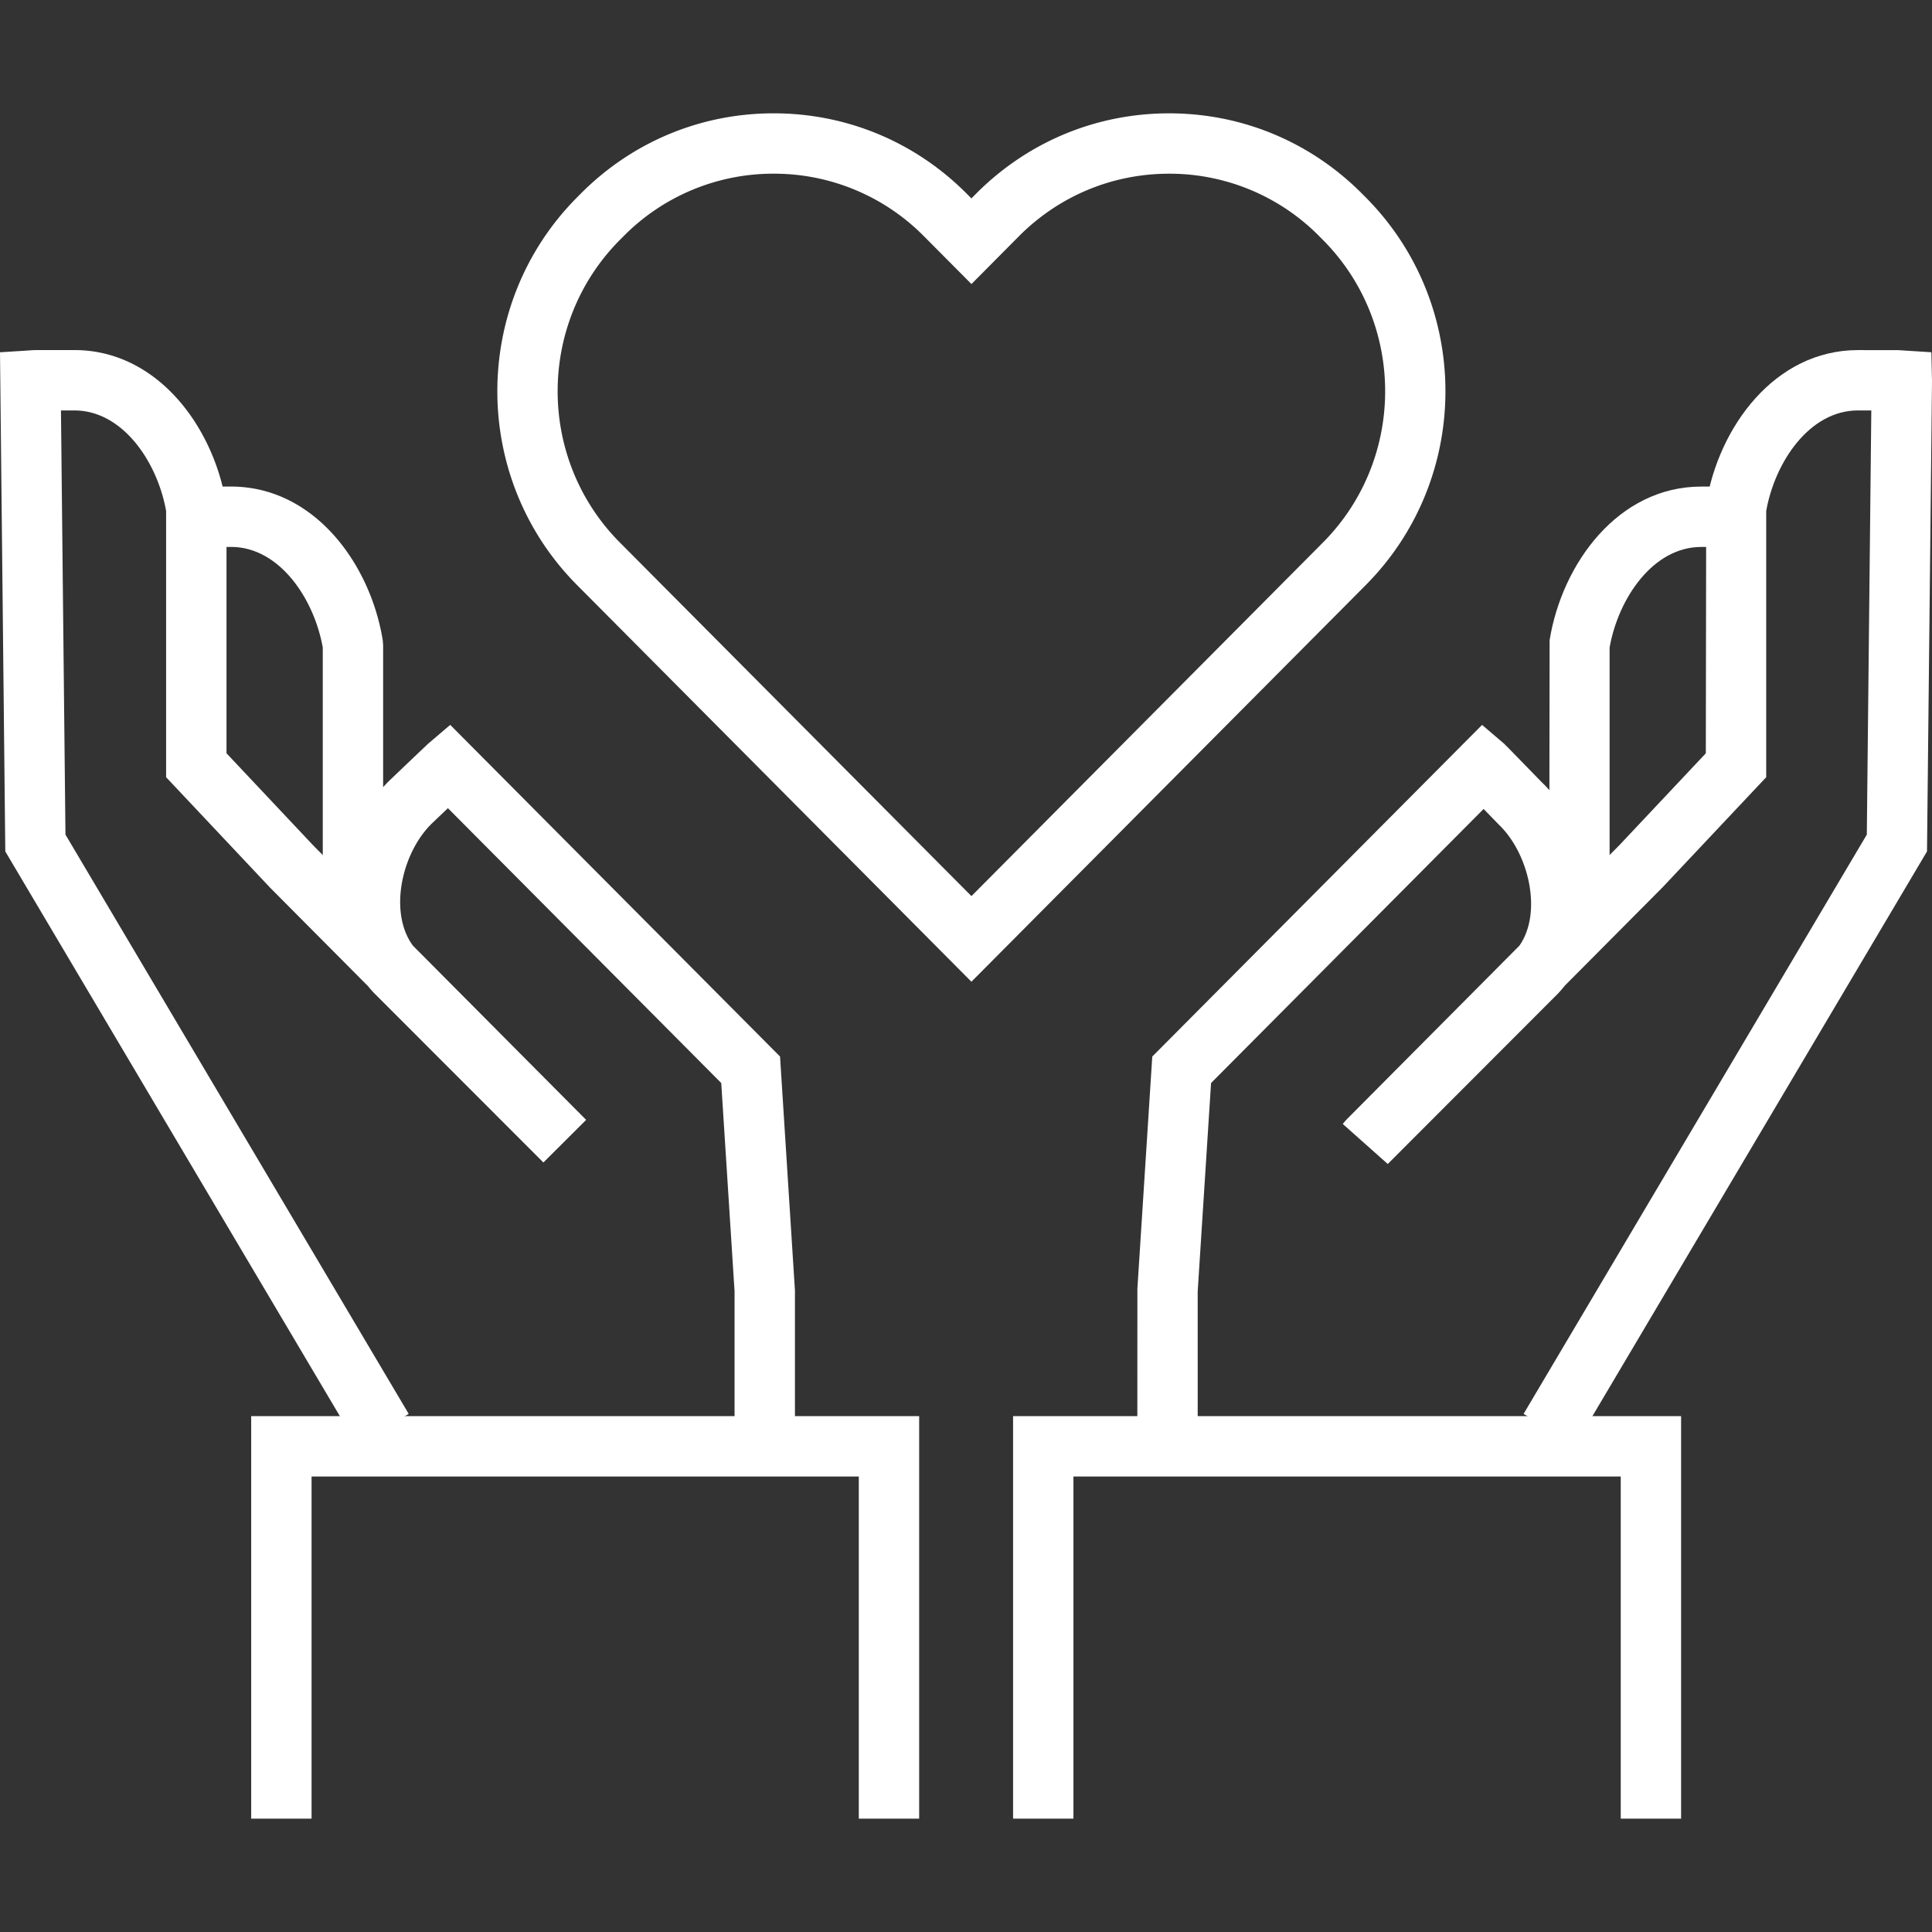
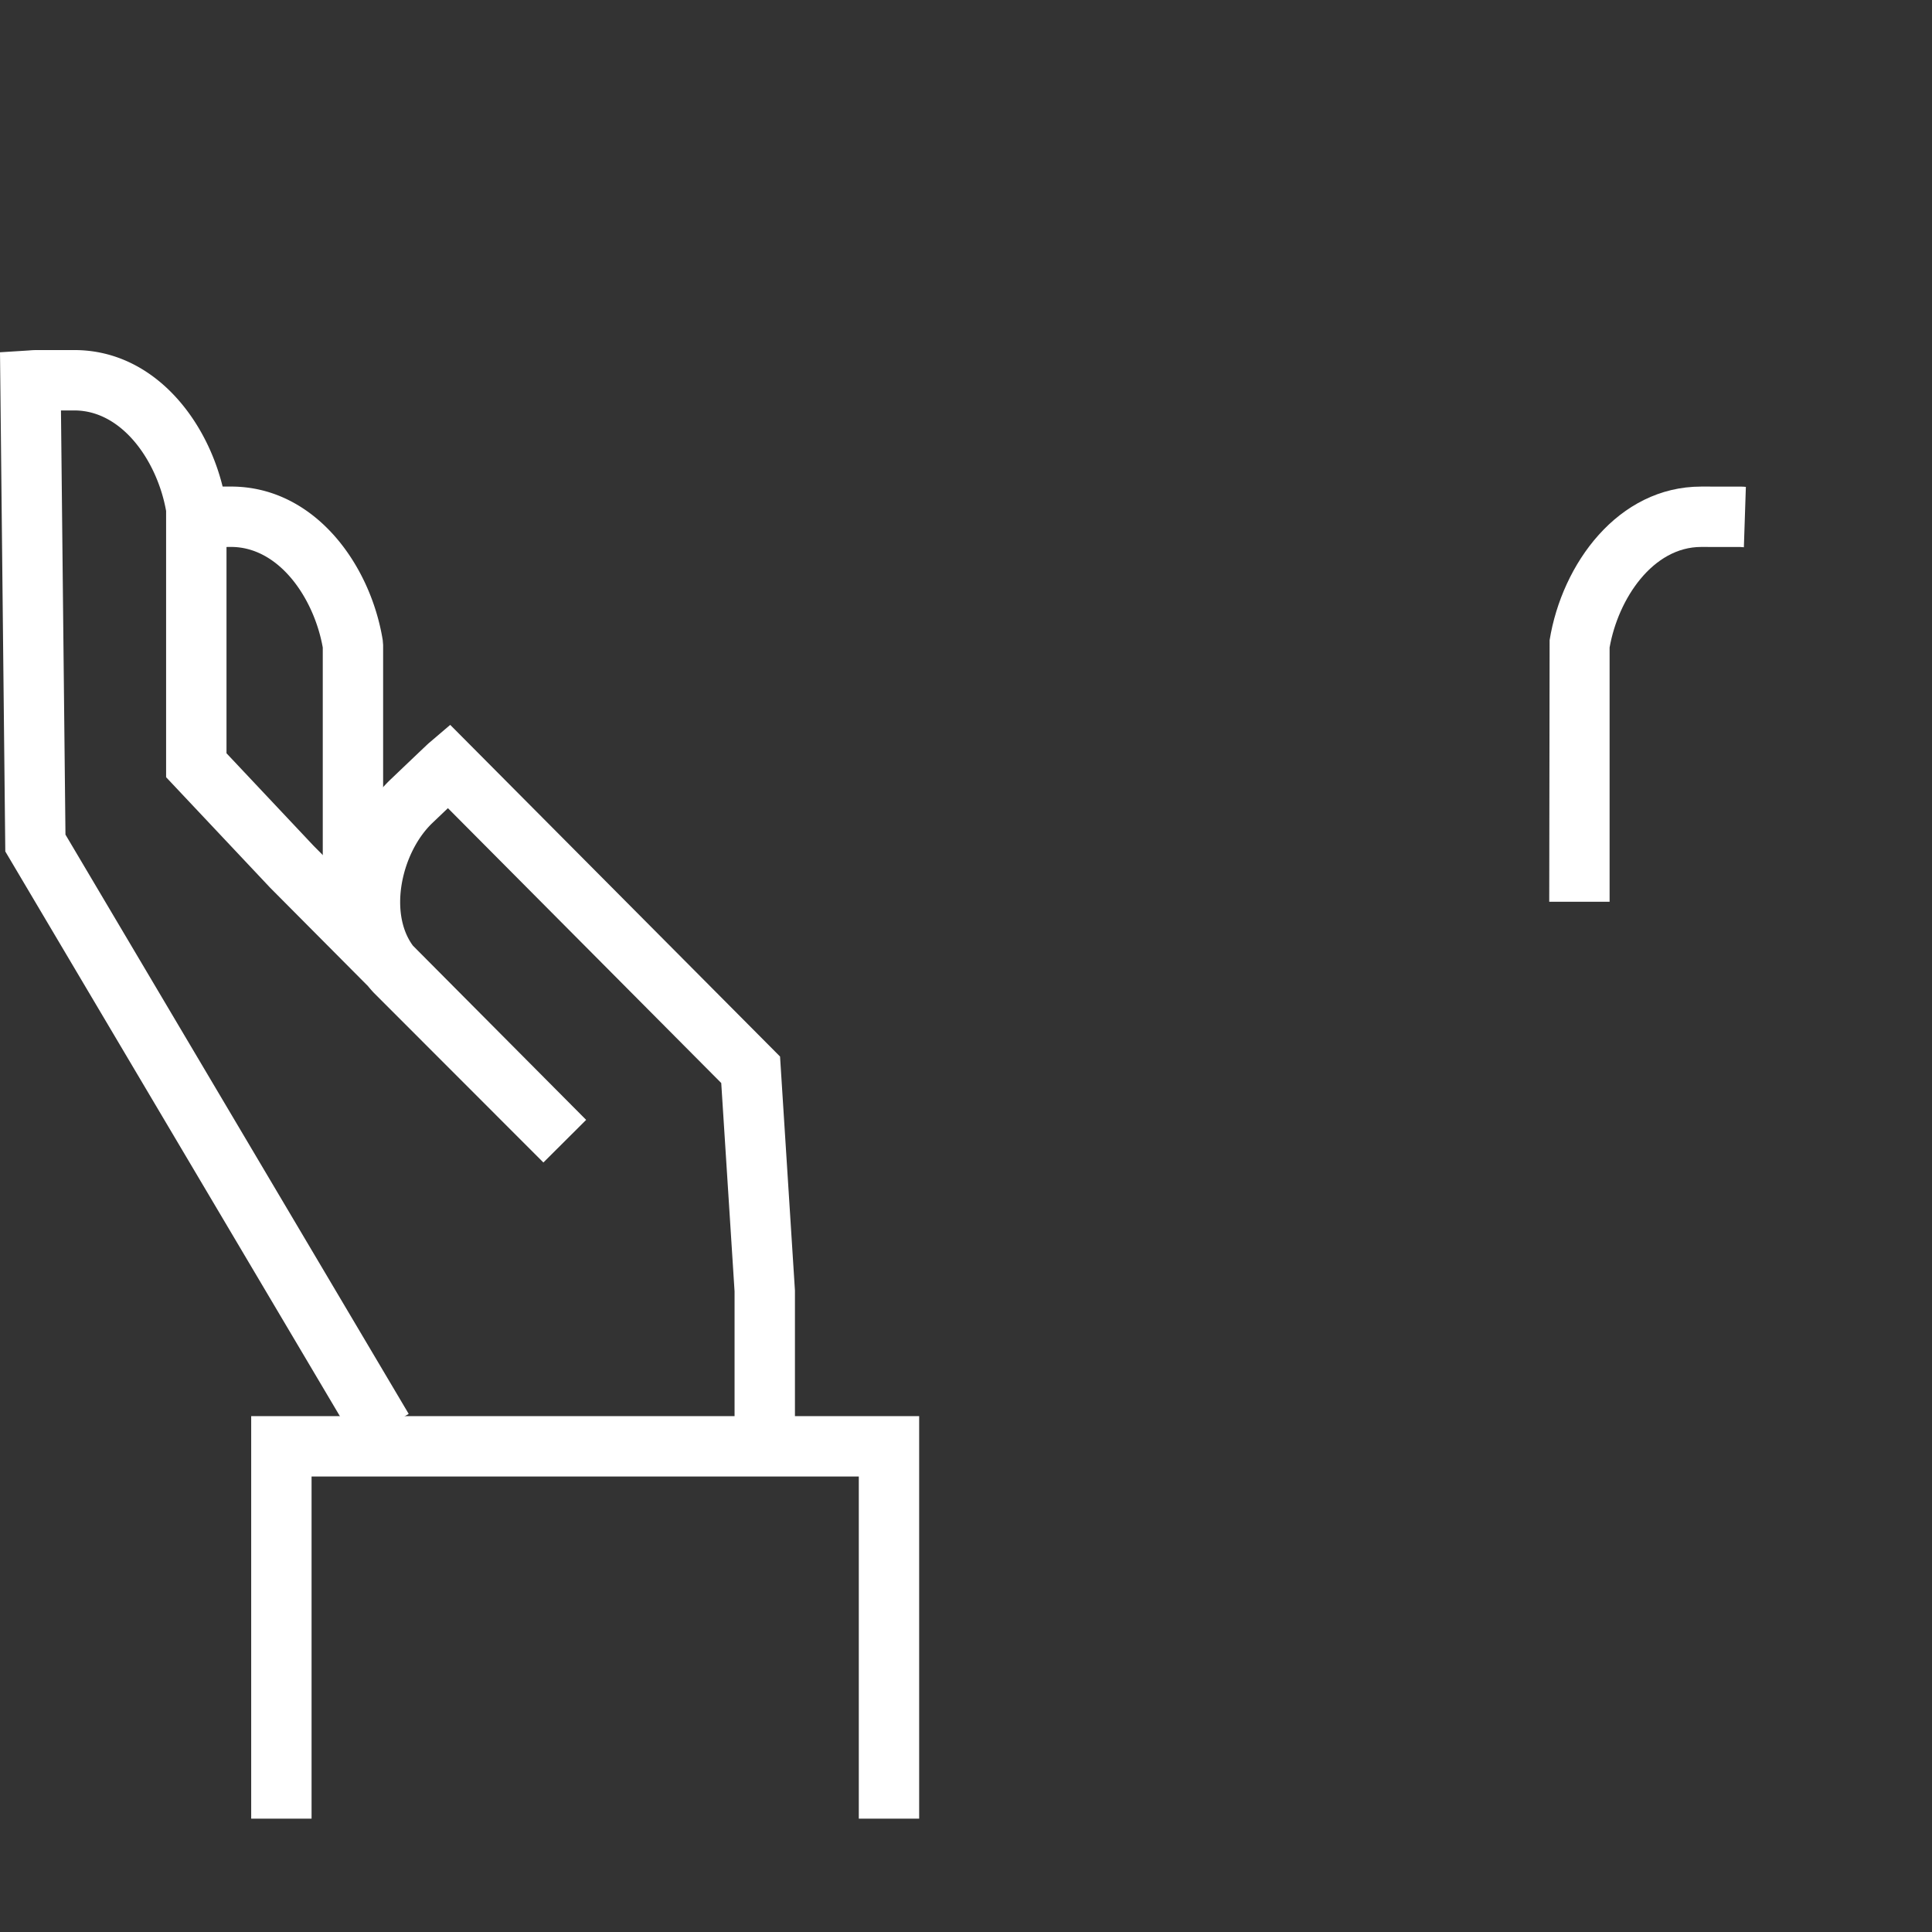
<svg xmlns="http://www.w3.org/2000/svg" xml:space="preserve" width="128" height="128">
  <rect width="100%" height="100%" fill="#333333" stroke="none" />
  <path fill="#fff" d="M25.383 59.742h-3.999V42.9c-.582-3.258-2.881-6.663-6.076-6.664l-2.822.02-.179-3.996a4 4 0 0 1 .416-.023l2.585-.001c5.514.002 9.229 5.12 10.049 10.174l.026.321z" />
  <path fill="#fff" d="M52.667 96.313h-4v-10.75l-.883-13.81-18.108-18.21-1.02.973c-2.03 1.93-2.935 5.916-1.299 8.137l11.477 11.542-2.833 2.823-11.242-11.25a9 9 0 0 1-.382-.438l-6.47-6.507-6.902-7.331V33.854c-.58-3.256-2.878-6.659-6.075-6.661h-.891l.298 28.102 22.741 38.379-3.441 2.039L.351 56.41 0 23.339l1.894-.119c.19-.016.317-.025.451-.025l2.586-.002c5.517.002 9.231 5.119 10.049 10.172l.026.32v16.221l5.777 6.137 1.877 1.888c.399-2.414 1.568-4.722 3.238-6.31 2.402-2.292 2.468-2.349 2.521-2.394l1.409-1.202L51.68 69.998l.987 15.502z" />
  <path fill="#fff" d="M60.897 120.492h-3.999V97.823H20.642v22.669h-4V93.823h44.255zm45.743-60.75h-3.999l.025-17.329c.816-5.055 4.527-10.173 10.042-10.176l2.593.001q.186.001.367.019l-.132 4-.221-.016-2.607-.004c-3.193.001-5.49 3.406-6.068 6.663z" />
-   <path fill="#fff" d="M79.351 96.313h-4l.004-10.94.986-15.374 21.851-21.972 1.409 1.202c.089.076.147.126 2.5 2.55 1.637 1.554 2.788 3.835 3.188 6.226l1.989-2 5.737-6.097.025-16.54c.816-5.054 4.529-10.17 10.046-10.173l2.59.002q.196.002.388.02l1.894.121.042 1.899-.331 31.173-23.287 39.303-3.441-2.039 22.74-38.379.298-28.1-.893-.002c-3.195.001-5.493 3.404-6.07 6.66v17.639l-6.863 7.292-6.477 6.514q-.212.27-.45.523L91.942 77.118l-2.982-2.655.228-.267 11.48-11.546c1.535-2.196.628-6.123-1.381-8.031l-.994-1.023-18.057 18.158-.886 13.811z" />
-   <path fill="#fff" d="M111.377 120.492h-3.999V97.823h-36.26v22.669h-3.999V93.823h44.258zM64.359 65.041 38.232 38.763c-7.043-7.081-7.043-18.605.001-25.688l.238-.24c3.415-3.436 7.957-5.327 12.789-5.327s9.374 1.892 12.79 5.327l.308.31.305-.308c3.419-3.437 7.962-5.328 12.793-5.328 4.832 0 9.373 1.892 12.788 5.327l.24.242c7.041 7.082 7.04 18.605-.002 25.688zM51.26 11.507a13.94 13.94 0 0 0-9.952 4.147l-.239.24c-5.498 5.529-5.498 14.523 0 20.05L64.36 59.369l23.287-23.424c5.497-5.528 5.497-14.522.001-20.05l-.24-.242a13.94 13.94 0 0 0-9.95-4.145c-3.76 0-7.295 1.473-9.956 4.147l-3.14 3.164-3.146-3.165a13.95 13.95 0 0 0-9.956-4.147" />
</svg>